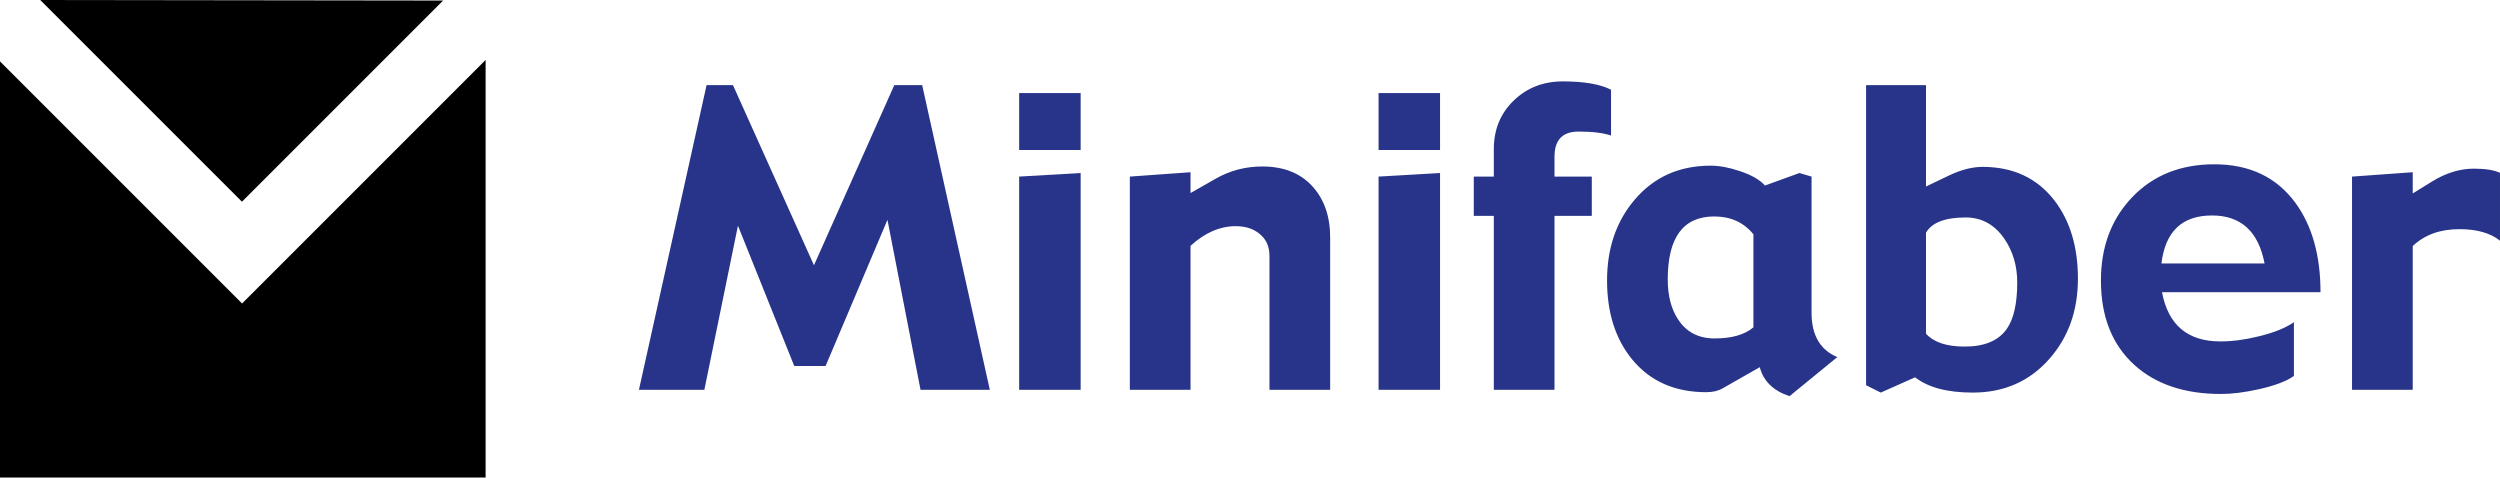
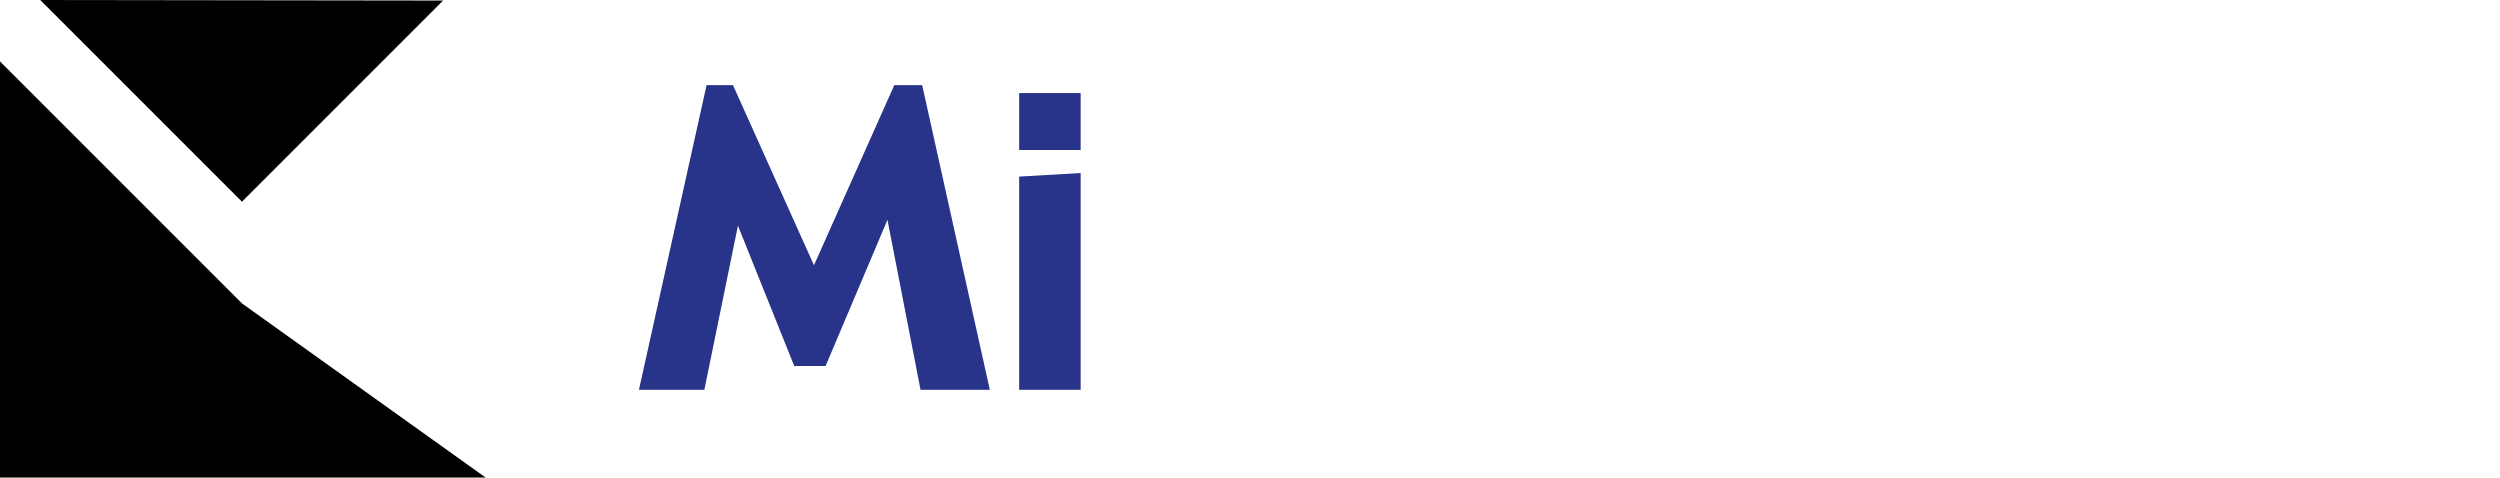
<svg xmlns="http://www.w3.org/2000/svg" xmlns:xlink="http://www.w3.org/1999/xlink" width="725.511" height="138.584" viewBox="0 0 725.511 138.584">
  <path d="M11.676 0l58.54 58.536 58.38-58.38" />
-   <path d="M70.252 88.075L0 17.823v120.76h140.926V17.403" />
+   <path d="M70.252 88.075L0 17.823v120.76h140.926" />
  <path fill="#273489" d="M287.25 113.124h-20.11l-9.594-49.33-17.957 42.423h-9.094l-16.34-40.725-9.75 47.632h-18.984L205.05 24.71h7.662l23.504 52.264 23.31-52.263h8.093m45.99 18.824h-17.845v-16.52h17.844v16.52zm0 69.59h-17.845V51.247l17.844-1.036v62.915z" />
  <defs>
    <path id="a" d="M0 0h725.51v138.584H0z" />
  </defs>
  <clipPath id="b">
    <use xlink:href="#a" overflow="visible" />
  </clipPath>
-   <path clip-path="url(#b)" fill="#273489" d="M386.02 113.124h-17.613V74.272c0-2.765-.978-4.913-2.93-6.448-1.76-1.458-4.056-2.188-6.888-2.188-4.557 0-8.92 1.9-13.093 5.7v41.788h-17.614V51.247l17.614-1.267v6.044l7.31-4.17c4.144-2.362 8.652-3.543 13.527-3.543 6.14 0 10.956 1.89 14.447 5.668 3.49 3.776 5.238 8.75 5.238 14.922v44.224zm31.89-69.59h-17.845v-16.52h17.844v16.52zm0 69.59h-17.845V51.247l17.844-1.036v62.915zm49.616-73.794c-2.227-.766-5.374-1.15-9.44-1.15-4.642 0-6.965 2.438-6.965 7.31v5.756h10.825v11.397H451.12v50.48h-17.61v-50.48h-5.813V51.246h5.813v-7.943c0-5.68 1.917-10.38 5.756-14.102 3.837-3.72 8.596-5.58 14.276-5.58 6.176 0 10.84.804 13.986 2.416V39.33zm65.677 64.296l-13.873 11.34c-4.683-1.536-7.56-4.336-8.634-8.406l-10.822 6.16c-1.266.73-2.84 1.095-4.72 1.095-9.132 0-16.31-3.185-21.528-9.555-4.834-5.91-7.25-13.527-7.25-22.852s2.646-17.115 7.942-23.37c5.6-6.638 12.97-9.957 22.102-9.957 2.573 0 5.373.52 8.406 1.555 3.414 1.114 5.87 2.515 7.368 4.203l10.012-3.627 3.513 1.037v39.487c0 6.524 2.492 10.82 7.482 12.893m-24.35-8.633V67.996c-2.808-3.453-6.597-5.18-11.365-5.18-9 0-13.5 6.082-13.5 18.246 0 4.835 1.037 8.77 3.115 11.8 2.384 3.57 5.884 5.354 10.5 5.354 4.962 0 8.712-1.076 11.25-3.223m94.17-14.103c0 9.21-2.742 16.943-8.23 23.198-5.755 6.56-13.18 9.842-22.275 9.842-7.368 0-12.95-1.478-16.75-4.432l-9.96 4.432-4.258-2.132V24.71h17.383v29.415l6.62-3.167c3.53-1.687 6.79-2.532 9.783-2.532 8.904 0 15.87 3.262 20.895 9.785 4.53 5.913 6.794 13.47 6.794 22.68m-17.614 1.095c0-4.836-1.25-9.076-3.75-12.722-2.846-4.105-6.576-6.157-11.19-6.157-6 0-9.846 1.476-11.538 4.43v29.3c2.23 2.494 5.98 3.74 11.248 3.74 5.77 0 9.844-1.726 12.23-5.18 2-2.878 3-7.35 3-13.41m88.01 2.818h-45.992c1.803 9.517 7.444 14.274 16.924 14.274 3.453 0 7.136-.484 11.05-1.453 4.412-1.048 7.846-2.424 10.304-4.13v15.6c-2.15 1.535-5.546 2.82-10.188 3.855-4.107.922-7.77 1.38-10.994 1.38-10.555 0-18.938-2.817-25.154-8.46-6.448-5.87-9.67-14.024-9.67-24.462 0-9.823 3.04-17.902 9.123-24.233 6.08-6.332 14.015-9.497 23.802-9.497 10.206 0 18.053 3.74 23.54 11.224 4.835 6.638 7.254 15.274 7.254 25.902m-16.234-8.347c-1.766-9.285-6.85-13.93-15.254-13.93-8.673 0-13.564 4.645-14.677 13.93h29.93zm68.324-6.617c-2.8-2.227-6.734-3.34-11.8-3.34-5.565 0-10.073 1.632-13.526 4.893v41.73H682.57V51.248l17.614-1.267v6.16l5.584-3.454c4.028-2.493 8.076-3.74 12.144-3.74 3.338 0 5.87.402 7.6 1.208V69.84z" />
</svg>